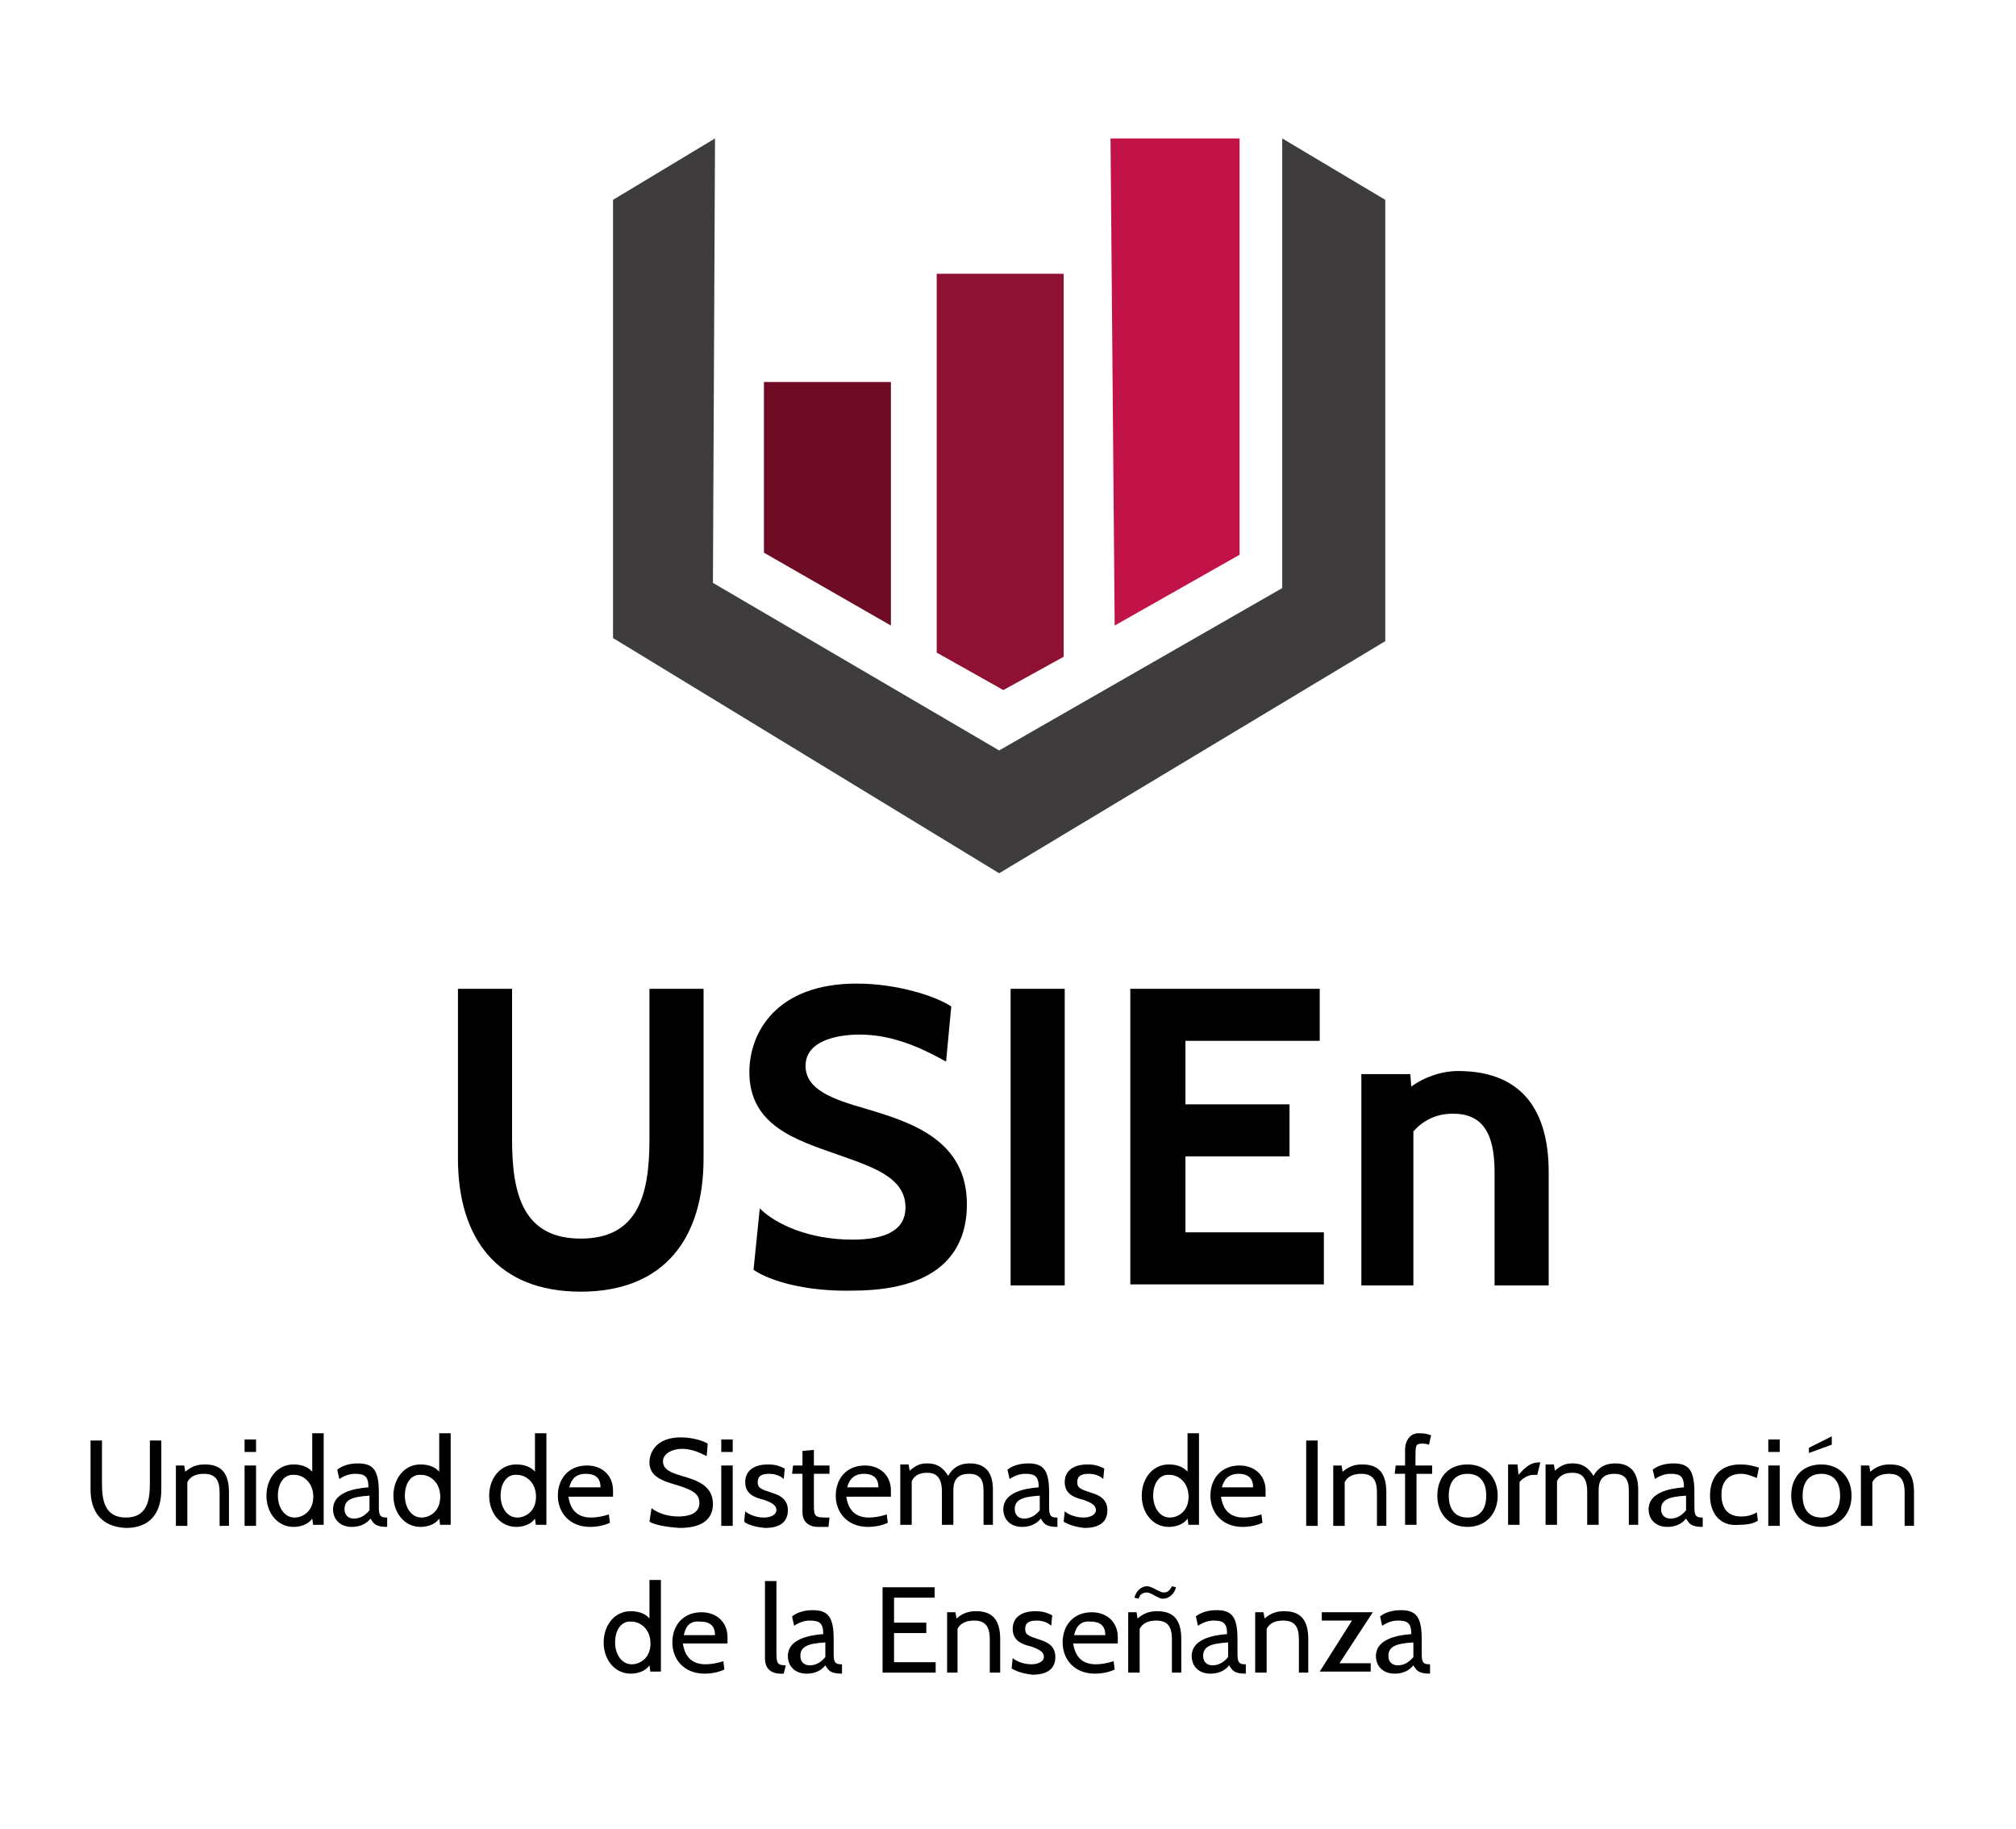
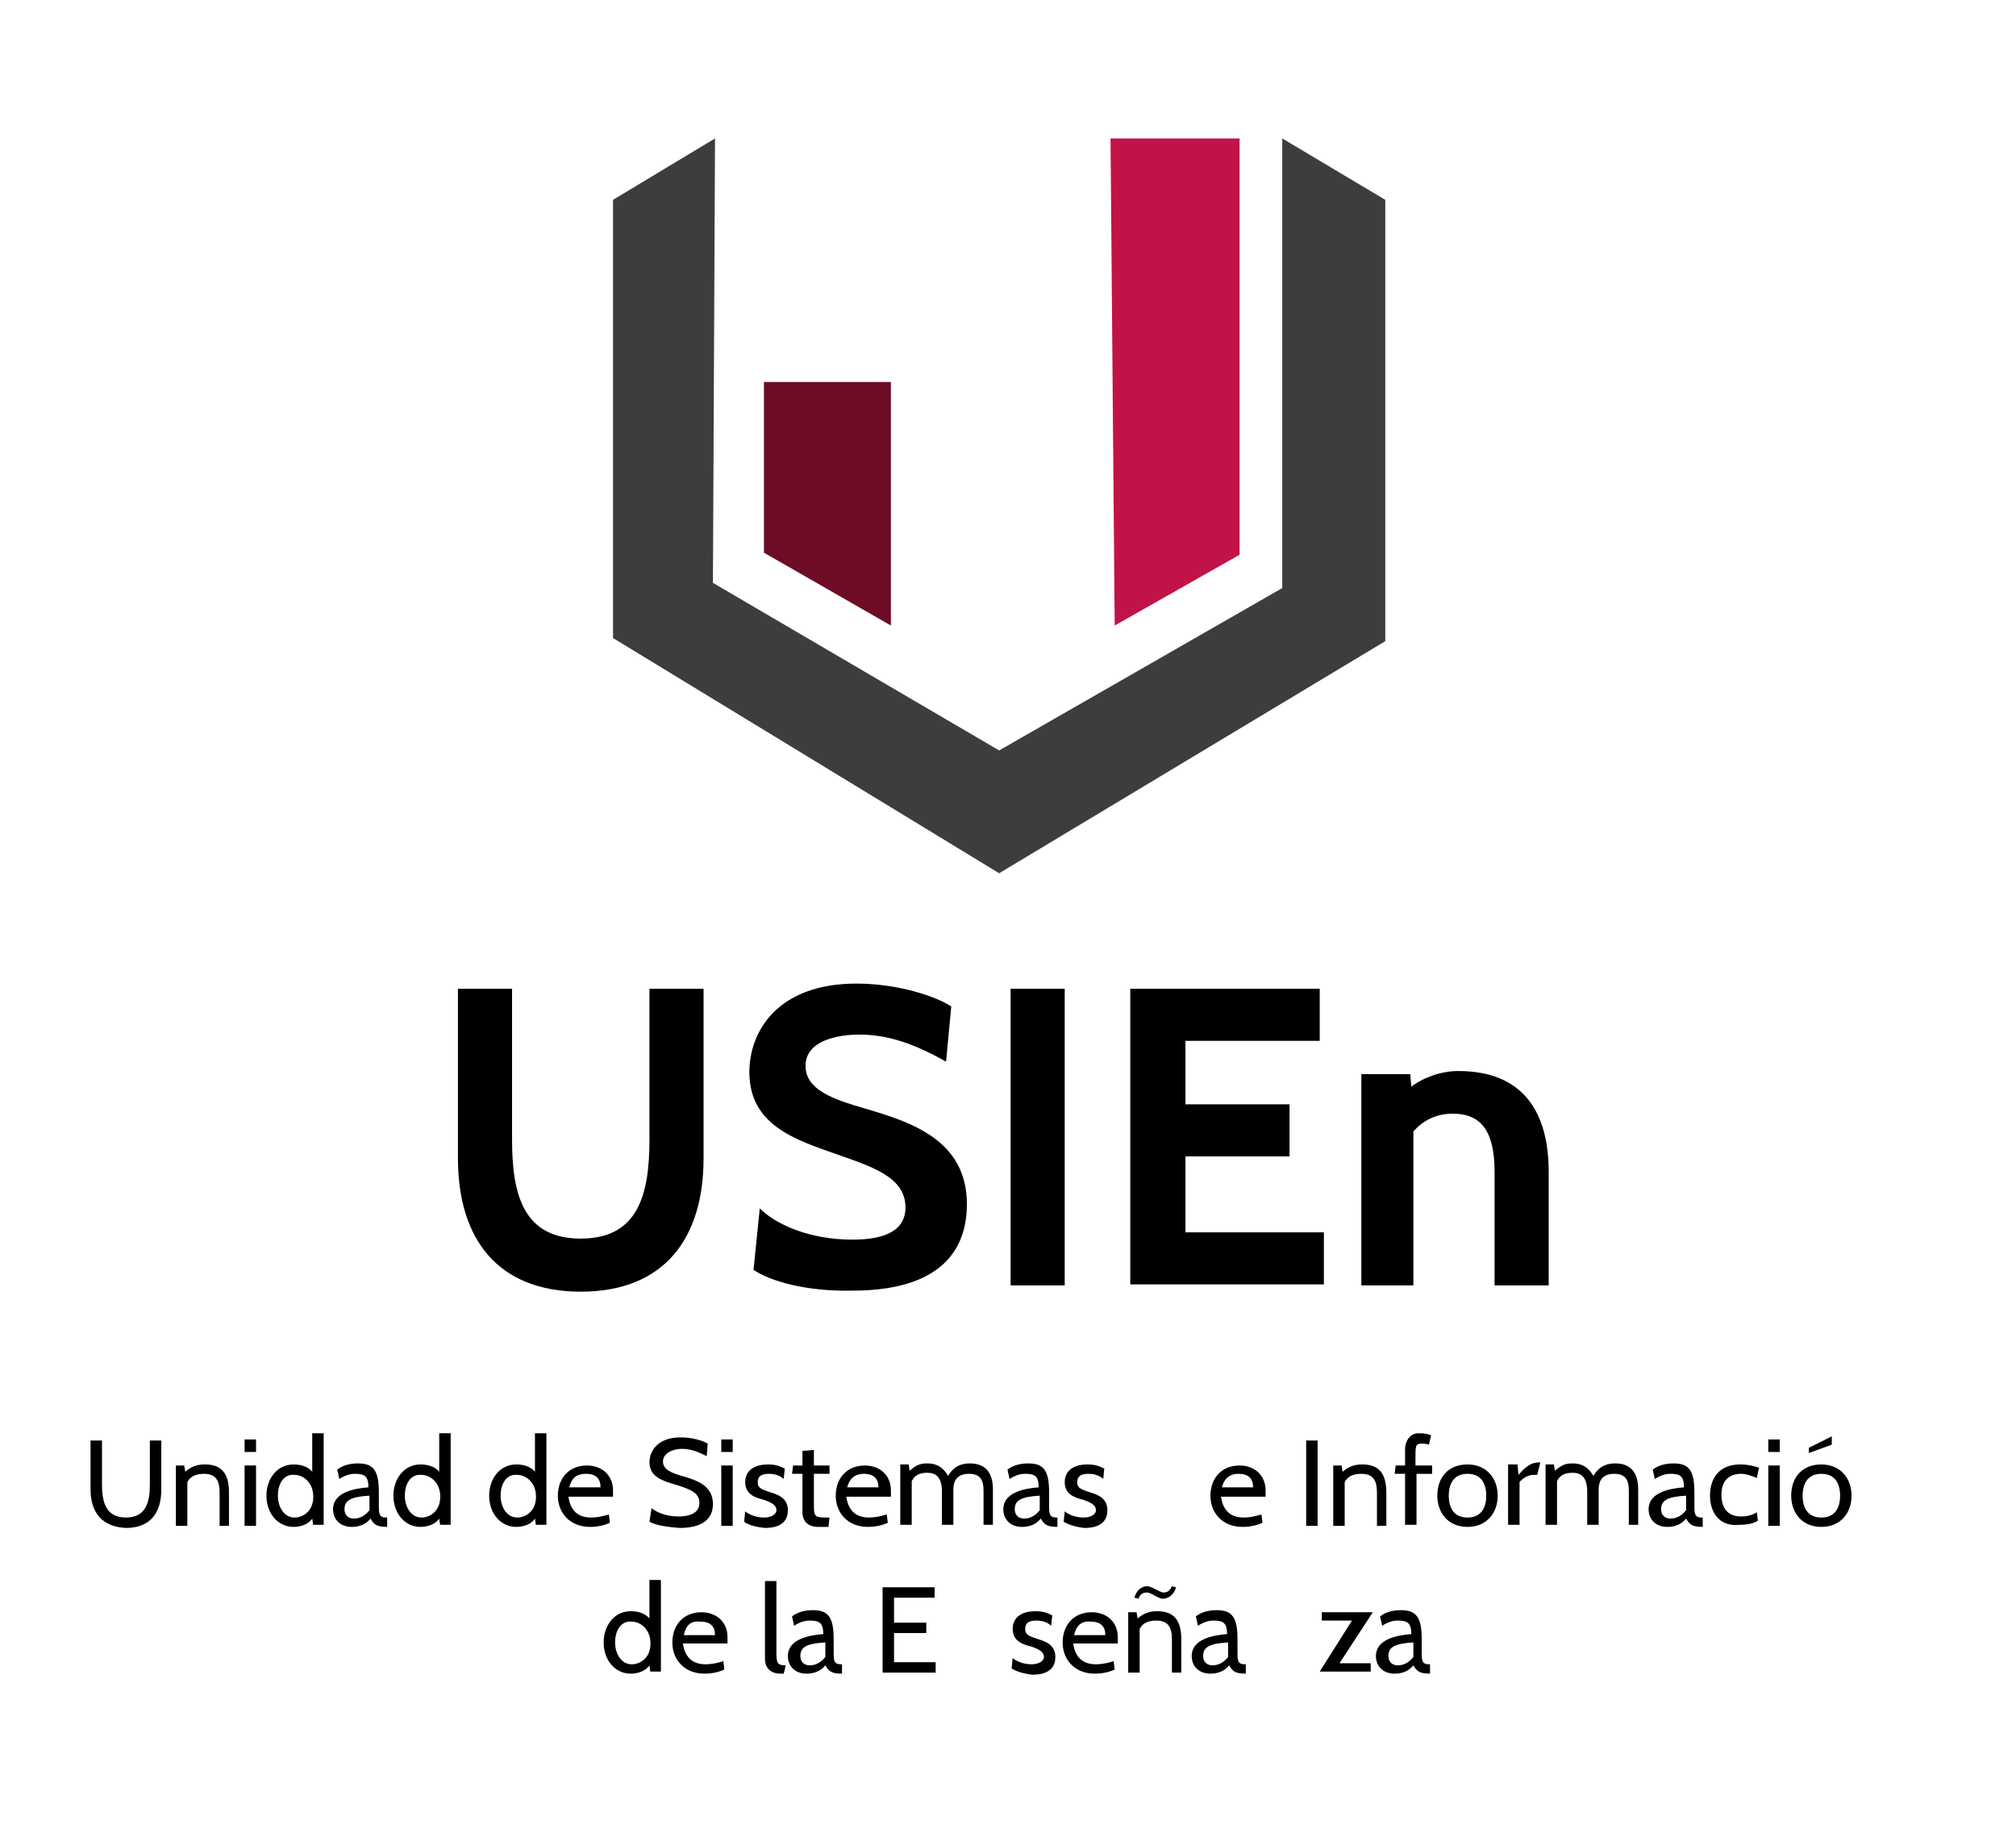
<svg xmlns="http://www.w3.org/2000/svg" version="1.1" id="Capa_1" x="0px" y="0px" viewBox="0 0 193.7 175.7" style="enable-background:new 0 0 193.7 175.7;" xml:space="preserve">
  <style type="text/css">
	.st0{fill:#3F3C3E;}
	.st1{fill:#6D0C24;}
	.st2{fill:#8E1033;}
	.st3{fill:#C21348;}
</style>
  <g>
    <g>
      <g>
        <polygon class="st0" points="58.9,19.2 68.7,13.3 68.5,56 96,72.1 123.2,56.5 123.2,13.3 133.1,19.2 133.1,61.6 96,83.9      58.9,61.3    " />
        <polygon class="st1" points="73.4,53.1 85.6,60.1 85.6,36.7 73.4,36.7    " />
-         <polygon class="st2" points="90,62.7 96.4,66.3 102.2,63.1 102.2,26.3 90,26.3    " />
        <polygon class="st3" points="107.1,60.1 119.1,53.3 119.1,13.3 106.7,13.3    " />
      </g>
      <g>
        <g>
          <path d="M44,111.3V95h5.2v14.5c0,5.3,1.1,9.5,6.6,9.5c5.5,0,6.6-4.2,6.6-9.5V95h5.2v16.3c0,7.7-3.8,12.8-11.8,12.8      C47.8,124.1,44,119,44,111.3z" />
          <path d="M72.4,122l0.6-5.9c1.5,1.5,4.7,3,8.9,3c3,0,5.1-0.8,5.1-3.1c0-2.9-3.2-3.9-6.6-5.1c-4-1.4-8.4-2.8-8.4-7.9      c0-3.8,2.6-8.5,10.3-8.5c3.9,0,7.6,1.2,9.1,2.2l-0.5,5.3c-3-1.7-5.6-2.6-8.3-2.6c-2.2,0-5.2,0.6-5.2,3c0,2.3,2.6,3.2,5.7,4.1      c4.4,1.3,9.8,3,9.8,9.2c0,3.3-1.4,8.3-11,8.3C77.5,124.1,74,123.1,72.4,122z" />
          <path d="M97.1,123.5V95h5.2v28.5H97.1z" />
          <path d="M108.6,123.5V95h18.2v5h-12.9v6.1h10v5h-10v7.3h13.3v5H108.6z" />
          <path d="M143.6,123.5v-10.9c0-3.8-1.2-5.6-4-5.6c-1.7,0-2.9,0.7-3.8,1.7v14.8h-5v-20.3h4.7l0.1,1.2c1.2-0.9,2.9-1.5,4.5-1.5      c6.3,0,8.7,4,8.7,9.7v10.9H143.6z" />
        </g>
      </g>
    </g>
    <g>
      <path d="M8.7,143.1v-4.7h1.1v4.2c0,1.6,0.3,3.2,2.3,3.2c2,0,2.3-1.6,2.3-3.2v-4.2h1.1v4.7c0,2.3-1.1,3.7-3.4,3.7    C9.8,146.7,8.7,145.3,8.7,143.1z" />
      <path d="M21.1,146.6v-3.2c0-1.2-0.4-1.8-1.5-1.8c-0.7,0-1.3,0.2-1.6,0.8v4.2h-1.1v-5.8h0.8l0.1,0.6c0.7-0.6,1.3-0.7,1.9-0.7    c1.7,0,2.3,1,2.3,2.7v3.2H21.1z" />
      <path d="M23.5,139.5v-1.2h1.1v1.2H23.5z M23.5,146.6v-5.8h1.1v5.8H23.5z" />
      <path d="M30.1,146.6l-0.1-0.7c-0.4,0.6-1.2,0.8-1.8,0.8c-1.5,0-2.6-1.3-2.6-3c0-1.6,1-3,2.6-3c0.5,0,1.3,0.1,1.8,0.7v-3.7h1.1v8.8    H30.1z M26.7,143.7c0,1.1,0.6,2.1,1.6,2.1c0.8,0,1.8-0.6,1.8-2c0-1.4-1-2.1-1.8-2.1C27.3,141.6,26.7,142.5,26.7,143.7z" />
      <path d="M37.2,146.7L37.2,146.7c-1.1,0-1.3-0.3-1.6-0.8c-0.4,0.5-1,0.8-1.8,0.8c-1.1,0-1.8-0.7-1.8-1.7c0-1.6,2-2,3.4-2.1    c0-1.1-0.4-1.3-1.3-1.3c-0.4,0-0.9,0.1-1.5,0.5l-0.2-0.9c0.5-0.4,1.2-0.6,2-0.6c1.5,0,2,0.7,2,2.8v1.2c0,0.8,0,1.2,0.7,1.2h0.1    L37.2,146.7z M35.5,143.7c-1.7,0.1-2.4,0.4-2.4,1.3c0,0.6,0.4,0.9,0.9,0.9c0.6,0,1.1-0.3,1.5-0.8V143.7z" />
      <path d="M42.3,146.6l-0.1-0.7c-0.4,0.6-1.2,0.8-1.8,0.8c-1.5,0-2.6-1.3-2.6-3c0-1.6,1-3,2.6-3c0.5,0,1.3,0.1,1.8,0.7v-3.7h1.1v8.8    H42.3z M38.9,143.7c0,1.1,0.6,2.1,1.6,2.1c0.8,0,1.8-0.6,1.8-2c0-1.4-1-2.1-1.8-2.1C39.5,141.6,38.9,142.5,38.9,143.7z" />
      <path d="M51.5,146.6l-0.1-0.7c-0.4,0.6-1.2,0.8-1.8,0.8c-1.5,0-2.6-1.3-2.6-3c0-1.6,1-3,2.6-3c0.5,0,1.3,0.1,1.8,0.7v-3.7h1.1v8.8    H51.5z M48.1,143.7c0,1.1,0.6,2.1,1.6,2.1c0.8,0,1.8-0.6,1.8-2c0-1.4-1-2.1-1.8-2.1C48.7,141.6,48.1,142.5,48.1,143.7z" />
      <path d="M54.6,143.7c0.2,1.6,1.1,2.1,2.2,2.1c0.5,0,1.1-0.1,1.7-0.3l0.1,0.8c-0.4,0.2-1.1,0.4-1.9,0.4c-2,0-3.1-1.4-3.1-3    c0-1.6,1-2.9,2.8-2.9c1.4,0,2.5,0.9,2.5,2.4c0,0.2,0,0.4,0,0.6H54.6z M54.7,142.9h3c0-0.8-0.4-1.3-1.4-1.3    C55.3,141.6,54.9,142.1,54.7,142.9z" />
      <path d="M62.4,146.2l0.2-1.3c0.5,0.4,1.4,0.8,2.6,0.8c1,0,2-0.3,2-1.3s-0.9-1.3-2.1-1.7c-1.4-0.4-2.7-0.8-2.7-2.2    c0-1,0.7-2.4,3-2.4c1.1,0,2.1,0.3,2.6,0.6l-0.1,1.2c-0.8-0.4-1.5-0.7-2.4-0.7c-0.8,0-1.8,0.4-1.8,1.2c0,0.8,0.8,1.1,1.8,1.4    c1.4,0.4,3,0.9,3,2.7c0,0.9-0.4,2.3-3.2,2.3C63.9,146.7,62.9,146.5,62.4,146.2z" />
      <path d="M69.3,139.5v-1.2h1.1v1.2H69.3z M69.3,146.6v-5.8h1.1v5.8H69.3z" />
      <path d="M71.5,146.2l0.1-1c0.2,0.2,0.9,0.6,1.8,0.6c0.7,0,1.2-0.3,1.2-0.7c0-0.6-0.7-0.8-1.2-1c-0.8-0.2-1.8-0.5-1.8-1.7    c0-0.9,0.6-1.7,2.2-1.7c0.8,0,1.2,0.2,1.6,0.4l-0.1,1c-0.3-0.3-0.8-0.5-1.4-0.5c-0.7,0-1.1,0.2-1.1,0.8s0.4,0.7,1.3,1    c0.6,0.2,1.6,0.5,1.6,1.7c0,0.8-0.4,1.7-2.2,1.7C72.4,146.7,71.7,146.4,71.5,146.2z" />
      <path d="M79.6,146.7h-1c-1.1,0-1.5-0.7-1.5-1.4v-3.7h-1l0.1-0.8h0.9v-1.4l1.1-0.1v1.5h1.5v0.8h-1.5v3c0,1.1,0.1,1.2,1.2,1.2h0.3    L79.6,146.7z" />
      <path d="M81.3,143.7c0.2,1.6,1.1,2.1,2.2,2.1c0.5,0,1.1-0.1,1.7-0.3l0.1,0.8c-0.4,0.2-1.1,0.4-1.9,0.4c-2,0-3.1-1.4-3.1-3    c0-1.6,1-2.9,2.8-2.9c1.4,0,2.5,0.9,2.5,2.4c0,0.2,0,0.4,0,0.6H81.3z M81.4,142.9h3c0-0.8-0.4-1.3-1.4-1.3    C82.1,141.6,81.6,142.1,81.4,142.9z" />
      <path d="M94.5,146.6v-3.4c0-1.1-0.4-1.6-1.4-1.6c-1.4,0-1.5,1-1.5,1.6v3.3h-1.1v-3.2c0-1.4-0.6-1.8-1.4-1.8    c-0.7,0-1.2,0.2-1.5,0.8v4.2h-1.1v-5.8h0.8l0.1,0.6c0.7-0.6,1.1-0.7,1.7-0.7c0.7,0,1.4,0.2,2,1.2c0.4-0.7,1-1.2,2.1-1.2    c1.4,0,2.2,0.8,2.2,2.5v3.4H94.5z" />
      <path d="M101.6,146.7L101.6,146.7c-1.1,0-1.3-0.3-1.6-0.8c-0.4,0.5-1,0.8-1.8,0.8c-1.1,0-1.8-0.7-1.8-1.7c0-1.6,2-2,3.4-2.1    c0-1.1-0.4-1.3-1.3-1.3c-0.4,0-0.9,0.1-1.5,0.5l-0.2-0.9c0.5-0.4,1.2-0.6,2-0.6c1.5,0,2,0.7,2,2.8v1.2c0,0.8,0,1.2,0.7,1.2h0.1    L101.6,146.7z M99.9,143.7c-1.7,0.1-2.4,0.4-2.4,1.3c0,0.6,0.4,0.9,0.9,0.9c0.6,0,1.1-0.3,1.5-0.8V143.7z" />
      <path d="M102.2,146.2l0.1-1c0.2,0.2,0.9,0.6,1.8,0.6c0.7,0,1.2-0.3,1.2-0.7c0-0.6-0.7-0.8-1.2-1c-0.8-0.2-1.8-0.5-1.8-1.7    c0-0.9,0.6-1.7,2.2-1.7c0.8,0,1.2,0.2,1.6,0.4l-0.1,1c-0.3-0.3-0.8-0.5-1.4-0.5c-0.7,0-1.1,0.2-1.1,0.8s0.4,0.7,1.3,1    c0.6,0.2,1.6,0.5,1.6,1.7c0,0.8-0.4,1.7-2.2,1.7C103.2,146.7,102.5,146.4,102.2,146.2z" />
-       <path d="M114.2,146.6l-0.1-0.7c-0.4,0.6-1.2,0.8-1.8,0.8c-1.5,0-2.6-1.3-2.6-3c0-1.6,1-3,2.6-3c0.5,0,1.3,0.1,1.8,0.7v-3.7h1.1    v8.8H114.2z M110.8,143.7c0,1.1,0.6,2.1,1.6,2.1c0.8,0,1.8-0.6,1.8-2c0-1.4-1-2.1-1.8-2.1C111.4,141.6,110.8,142.5,110.8,143.7z" />
      <path d="M117.3,143.7c0.2,1.6,1.1,2.1,2.2,2.1c0.5,0,1.1-0.1,1.7-0.3l0.1,0.8c-0.4,0.2-1.1,0.4-1.9,0.4c-2,0-3.1-1.4-3.1-3    c0-1.6,1-2.9,2.8-2.9c1.4,0,2.5,0.9,2.5,2.4c0,0.2,0,0.4,0,0.6H117.3z M117.4,142.9h3c0-0.8-0.4-1.3-1.4-1.3    C118.1,141.6,117.6,142.1,117.4,142.9z" />
      <path d="M125.5,146.6v-8.2h1.1v8.2H125.5z" />
      <path d="M132.3,146.6v-3.2c0-1.2-0.4-1.8-1.5-1.8c-0.7,0-1.3,0.2-1.6,0.8v4.2h-1.1v-5.8h0.8l0.1,0.6c0.7-0.6,1.3-0.7,1.9-0.7    c1.7,0,2.3,1,2.3,2.7v3.2H132.3z" />
      <path d="M136.1,141.6v4.9H135v-4.9h-1l0.1-0.8h0.9v-1.5c0-0.9,0.5-1.6,1.3-1.6c0.7,0,0.9,0.1,1.2,0.2l-0.2,0.9    c-0.3-0.1-0.5-0.1-0.7-0.1c-0.6,0-0.6,0.2-0.6,1.4v0.7h1.6v0.8H136.1z" />
      <path d="M138.1,143.7c0-1.7,1-3,2.9-3c1.8,0,2.9,1.3,2.9,3s-1.1,3-2.9,3C139.1,146.7,138.1,145.3,138.1,143.7z M139.2,143.7    c0,1.3,0.6,2.1,1.8,2.1s1.8-0.8,1.8-2.1s-0.6-2.1-1.8-2.1S139.2,142.4,139.2,143.7z" />
      <path d="M147.7,141.7h-0.4c-0.5,0-1.1,0.4-1.3,0.7v4.1h-1.1v-5.8h0.9l0.1,1c0.7-0.8,1.2-1.2,2-1.2h0.1L147.7,141.7z" />
      <path d="M156.5,146.6v-3.4c0-1.1-0.4-1.6-1.4-1.6c-1.4,0-1.5,1-1.5,1.6v3.3h-1.1v-3.2c0-1.4-0.6-1.8-1.4-1.8    c-0.7,0-1.2,0.2-1.5,0.8v4.2h-1.1v-5.8h0.8l0.1,0.6c0.7-0.6,1.1-0.7,1.7-0.7c0.7,0,1.4,0.2,2,1.2c0.4-0.7,1-1.2,2.1-1.2    c1.4,0,2.2,0.8,2.2,2.5v3.4H156.5z" />
      <path d="M163.6,146.7L163.6,146.7c-1.1,0-1.3-0.3-1.6-0.8c-0.4,0.5-1,0.8-1.8,0.8c-1.1,0-1.8-0.7-1.8-1.7c0-1.6,2-2,3.4-2.1    c0-1.1-0.4-1.3-1.3-1.3c-0.4,0-0.9,0.1-1.5,0.5l-0.2-0.9c0.5-0.4,1.2-0.6,2-0.6c1.5,0,2,0.7,2,2.8v1.2c0,0.8,0,1.2,0.7,1.2h0.1    L163.6,146.7z M162,143.7c-1.7,0.1-2.4,0.4-2.4,1.3c0,0.6,0.4,0.9,0.9,0.9c0.6,0,1.1-0.3,1.5-0.8V143.7z" />
      <path d="M164.3,143.7c0-1.7,0.9-3,2.9-3c0.9,0,1.4,0.2,1.8,0.3l-0.2,1c-0.5-0.2-1-0.4-1.5-0.4c-1.3,0-1.9,0.8-1.9,2    c0,1.3,0.6,2.1,1.9,2.1c0.5,0,1-0.1,1.5-0.4l0.1,0.8c-0.3,0.2-0.8,0.4-1.8,0.4C165.2,146.7,164.3,145.3,164.3,143.7z" />
      <path d="M169.9,139.5v-1.2h1.1v1.2H169.9z M169.9,146.6v-5.8h1.1v5.8H169.9z" />
      <path d="M172.1,143.7c0-1.7,1-3,2.9-3c1.8,0,2.9,1.3,2.9,3s-1.1,3-2.9,3C173.1,146.7,172.1,145.3,172.1,143.7z M173.2,143.7    c0,1.3,0.6,2.1,1.8,2.1s1.8-0.8,1.8-2.1s-0.6-2.1-1.8-2.1S173.2,142.4,173.2,143.7z M173.8,139.6v-0.5l2.2-1.1v0.8L173.8,139.6z" />
-       <path d="M183,146.6v-3.2c0-1.2-0.4-1.8-1.5-1.8c-0.7,0-1.3,0.2-1.6,0.8v4.2h-1.1v-5.8h0.8l0.1,0.6c0.7-0.6,1.3-0.7,1.9-0.7    c1.7,0,2.3,1,2.3,2.7v3.2H183z" />
      <path d="M62.5,160.7l-0.1-0.7c-0.4,0.6-1.2,0.8-1.8,0.8c-1.5,0-2.6-1.3-2.6-3c0-1.6,1-3,2.6-3c0.5,0,1.3,0.1,1.8,0.7v-3.7h1.1v8.8    H62.5z M59.1,157.8c0,1.1,0.6,2.1,1.6,2.1c0.8,0,1.8-0.6,1.8-2c0-1.4-1-2.1-1.8-2.1C59.7,155.7,59.1,156.6,59.1,157.8z" />
      <path d="M65.6,157.8c0.2,1.6,1.1,2.1,2.2,2.1c0.5,0,1.1-0.1,1.7-0.3l0.1,0.8c-0.4,0.2-1.1,0.4-1.9,0.4c-2,0-3.1-1.4-3.1-3    c0-1.6,1-2.9,2.8-2.9c1.4,0,2.5,0.9,2.5,2.4c0,0.2,0,0.4,0,0.6H65.6z M65.7,157.1h3c0-0.8-0.4-1.3-1.4-1.3    C66.3,155.7,65.9,156.2,65.7,157.1z" />
      <path d="M75.3,160.8H75c-1.1,0-1.5-0.7-1.5-1.4v-7.5h1.1v6.9c0,1,0.1,1.2,0.9,1.2L75.3,160.8z" />
      <path d="M80.9,160.8L80.9,160.8c-1.1,0-1.3-0.3-1.6-0.8c-0.4,0.5-1,0.8-1.8,0.8c-1.1,0-1.8-0.7-1.8-1.7c0-1.6,2-2,3.4-2.1    c0-1.1-0.4-1.3-1.3-1.3c-0.4,0-0.9,0.1-1.5,0.5l-0.2-0.9c0.5-0.4,1.2-0.6,2-0.6c1.5,0,2,0.7,2,2.8v1.2c0,0.8,0,1.2,0.7,1.2h0.1    L80.9,160.8z M79.3,157.8c-1.7,0.1-2.4,0.4-2.4,1.3c0,0.6,0.4,0.9,0.9,0.9c0.6,0,1.1-0.3,1.5-0.8V157.8z" />
      <path d="M84.8,160.7v-8.2h5v1h-3.9v2.4H89v1h-3.1v2.8h4v1H84.8z" />
-       <path d="M95.1,160.7v-3.2c0-1.2-0.4-1.8-1.5-1.8c-0.7,0-1.3,0.2-1.6,0.8v4.2H91v-5.8h0.8l0.1,0.6c0.7-0.6,1.3-0.7,1.9-0.7    c1.7,0,2.3,1,2.3,2.7v3.2H95.1z" />
      <path d="M97.2,160.3l0.1-1c0.2,0.2,0.9,0.6,1.8,0.6c0.7,0,1.2-0.3,1.2-0.7c0-0.6-0.7-0.8-1.2-1c-0.8-0.2-1.8-0.5-1.8-1.7    c0-0.9,0.6-1.7,2.2-1.7c0.8,0,1.2,0.2,1.6,0.4l-0.1,1c-0.3-0.3-0.8-0.5-1.4-0.5c-0.7,0-1.1,0.2-1.1,0.8s0.4,0.7,1.3,1    c0.6,0.2,1.6,0.5,1.6,1.7c0,0.8-0.4,1.7-2.2,1.7C98.2,160.8,97.5,160.5,97.2,160.3z" />
      <path d="M103.1,157.8c0.2,1.6,1.1,2.1,2.2,2.1c0.5,0,1.1-0.1,1.7-0.3l0.1,0.8c-0.4,0.2-1.1,0.4-1.9,0.4c-2,0-3.1-1.4-3.1-3    c0-1.6,1-2.9,2.8-2.9c1.4,0,2.5,0.9,2.5,2.4c0,0.2,0,0.4,0,0.6H103.1z M103.2,157.1h3c0-0.8-0.4-1.3-1.4-1.3    C103.9,155.7,103.4,156.2,103.2,157.1z" />
      <path d="M112.6,160.7v-3.2c0-1.2-0.4-1.8-1.5-1.8c-0.7,0-1.3,0.2-1.6,0.8v4.2h-1.1v-5.8h0.8l0.1,0.6c0.7-0.6,1.3-0.7,1.9-0.7    c1.7,0,2.3,1,2.3,2.7v3.2H112.6z M110.2,153c-0.4,0-0.7,0.2-0.8,0.6l-0.4-0.1c0.2-0.8,0.8-1.1,1.2-1.1c0.5,0,1.2,0.6,1.6,0.6    c0.4,0,0.6-0.2,0.8-0.6l0.4,0.1c-0.2,0.7-0.7,1.1-1.3,1.1C111.3,153.6,110.6,153,110.2,153z" />
      <path d="M119.7,160.8L119.7,160.8c-1.1,0-1.3-0.3-1.6-0.8c-0.4,0.5-1,0.8-1.8,0.8c-1.1,0-1.8-0.7-1.8-1.7c0-1.6,2-2,3.4-2.1    c0-1.1-0.4-1.3-1.3-1.3c-0.4,0-0.9,0.1-1.5,0.5l-0.2-0.9c0.5-0.4,1.2-0.6,2-0.6c1.5,0,2,0.7,2,2.8v1.2c0,0.8,0,1.2,0.7,1.2h0.1    L119.7,160.8z M118,157.8c-1.7,0.1-2.4,0.4-2.4,1.3c0,0.6,0.4,0.9,0.9,0.9c0.6,0,1.1-0.3,1.5-0.8V157.8z" />
-       <path d="M124.8,160.7v-3.2c0-1.2-0.4-1.8-1.5-1.8c-0.7,0-1.3,0.2-1.6,0.8v4.2h-1.1v-5.8h0.8l0.1,0.6c0.7-0.6,1.3-0.7,1.9-0.7    c1.7,0,2.3,1,2.3,2.7v3.2H124.8z" />
      <path d="M128.7,159.8h3v0.8h-4.9l3.1-4.9h-2.9v-0.8h4.9L128.7,159.8z" />
      <path d="M137.4,160.8L137.4,160.8c-1.1,0-1.3-0.3-1.6-0.8c-0.4,0.5-1,0.8-1.8,0.8c-1.1,0-1.8-0.7-1.8-1.7c0-1.6,2-2,3.4-2.1    c0-1.1-0.4-1.3-1.3-1.3c-0.4,0-0.9,0.1-1.5,0.5l-0.2-0.9c0.5-0.4,1.2-0.6,2-0.6c1.5,0,2,0.7,2,2.8v1.2c0,0.8,0,1.2,0.7,1.2h0.1    L137.4,160.8z M135.8,157.8c-1.7,0.1-2.4,0.4-2.4,1.3c0,0.6,0.4,0.9,0.9,0.9c0.6,0,1.1-0.3,1.5-0.8V157.8z" />
    </g>
  </g>
</svg>